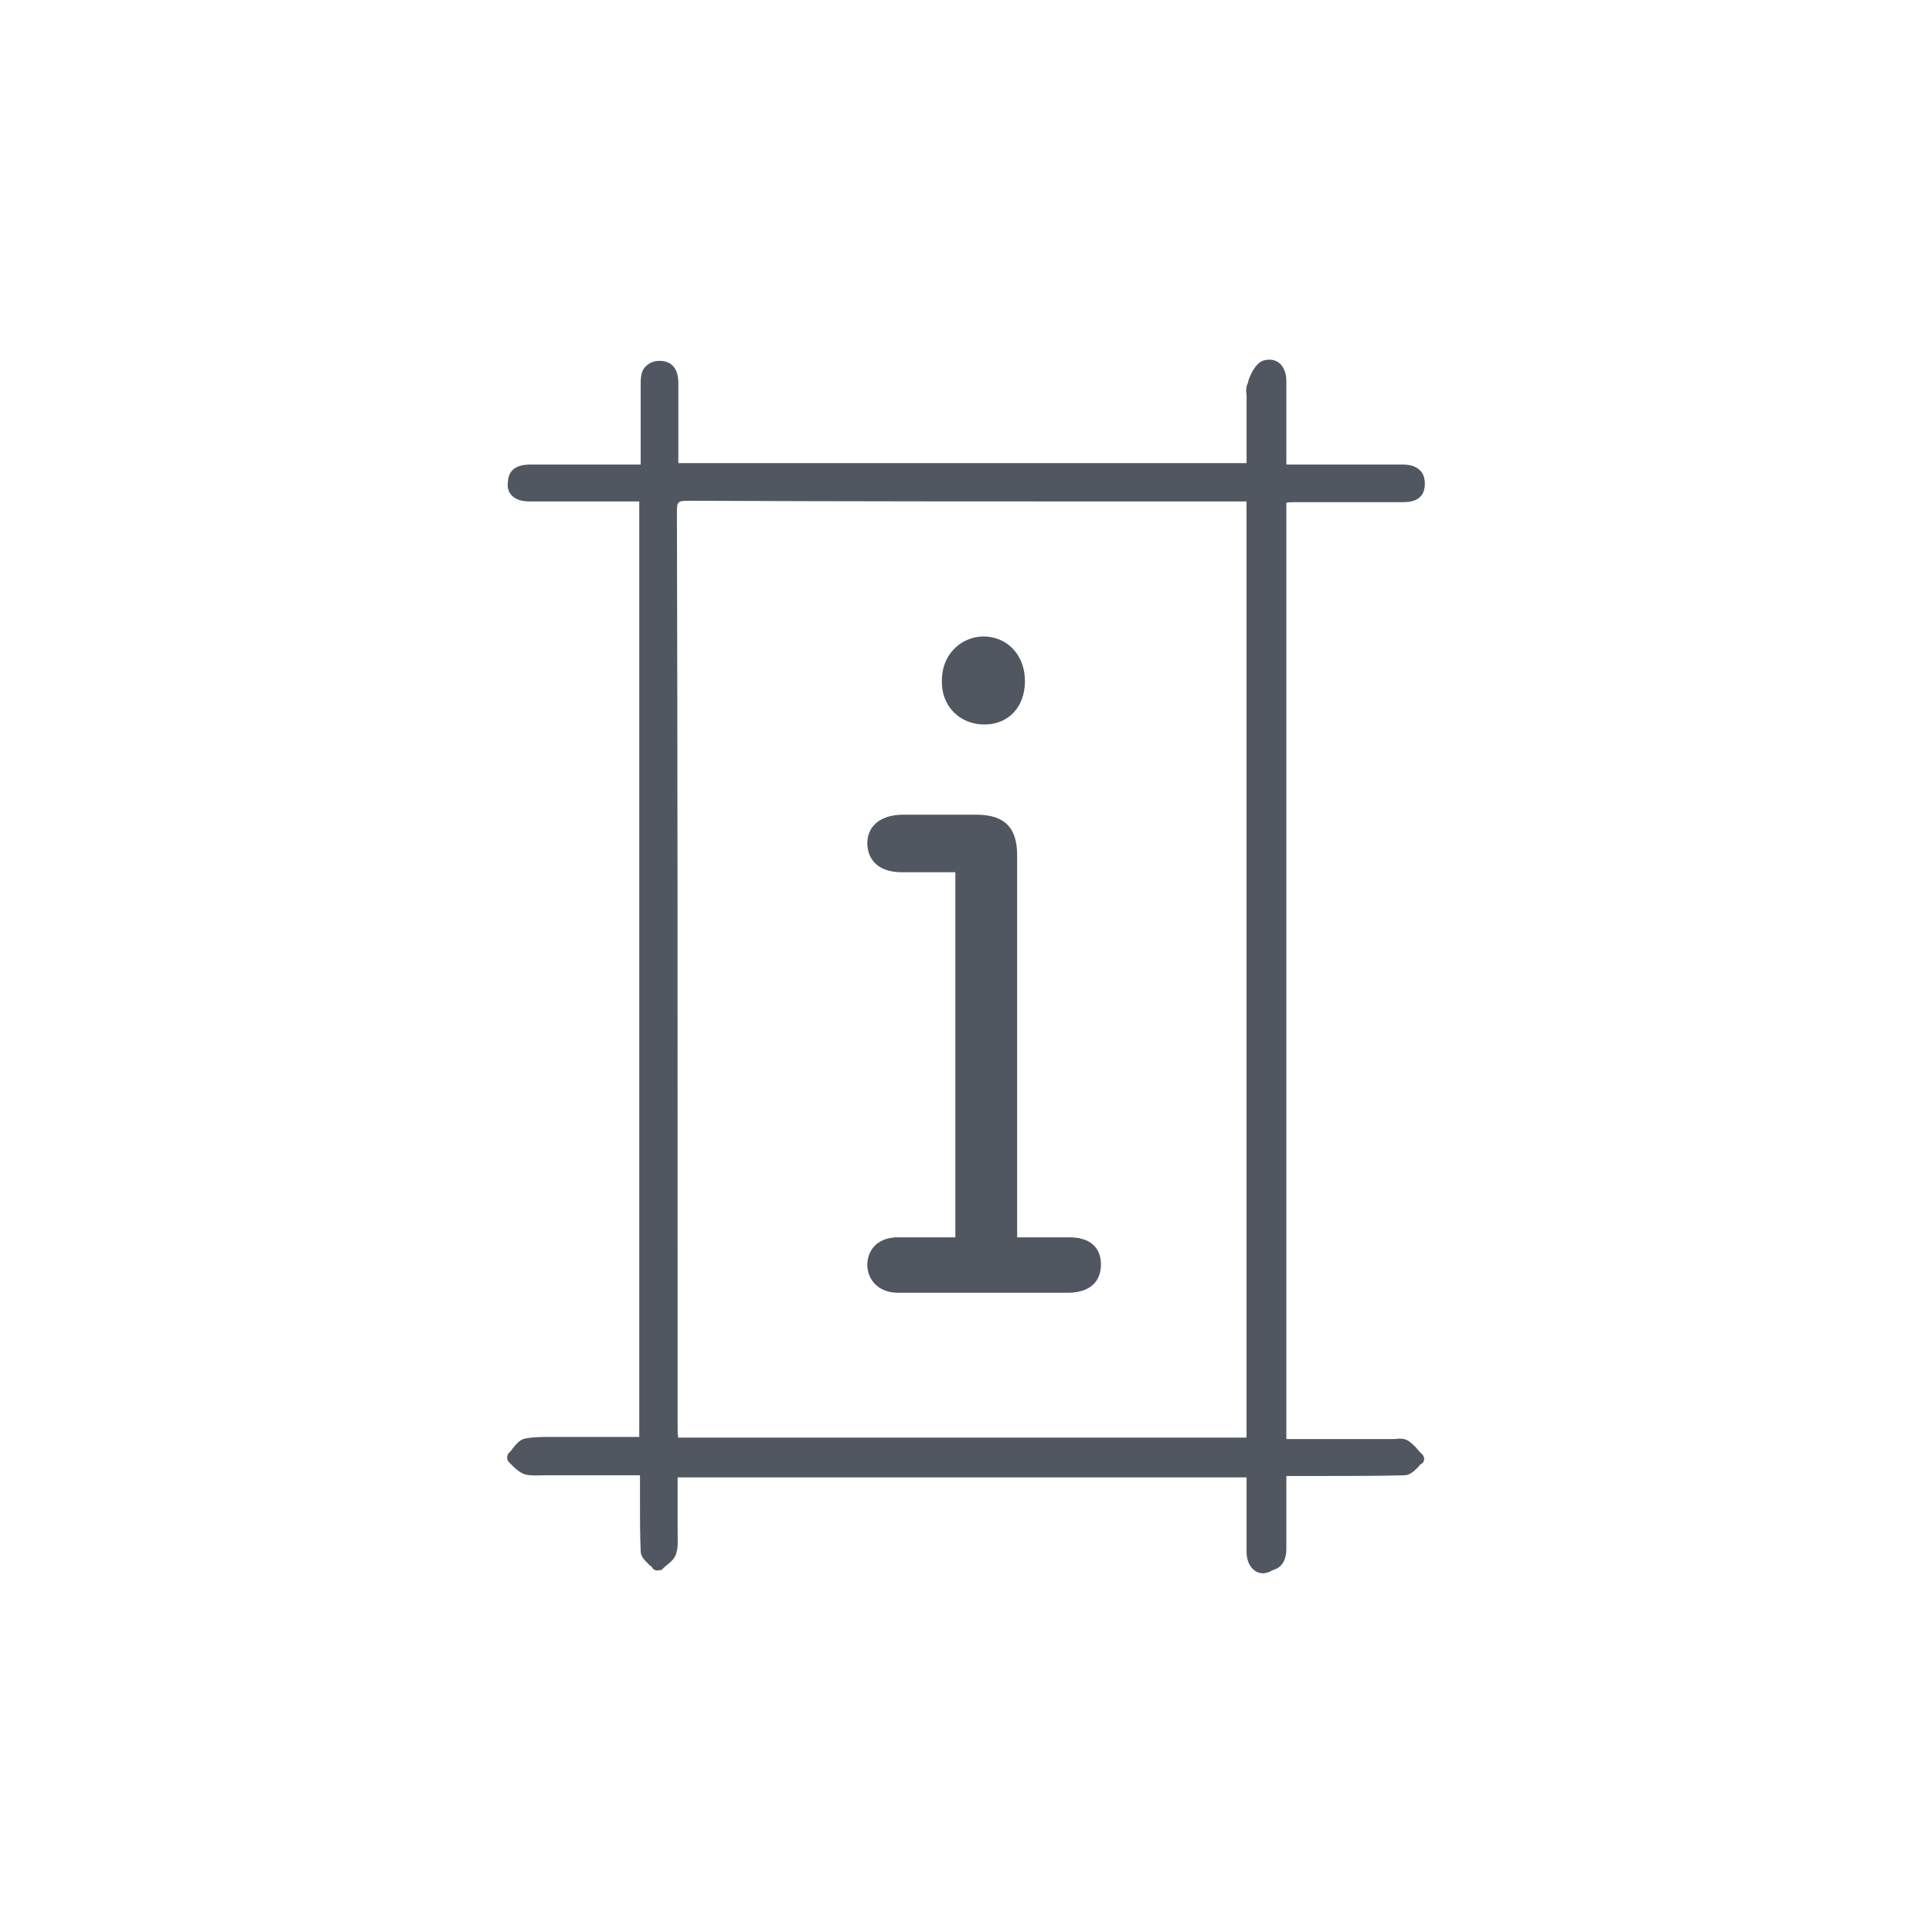
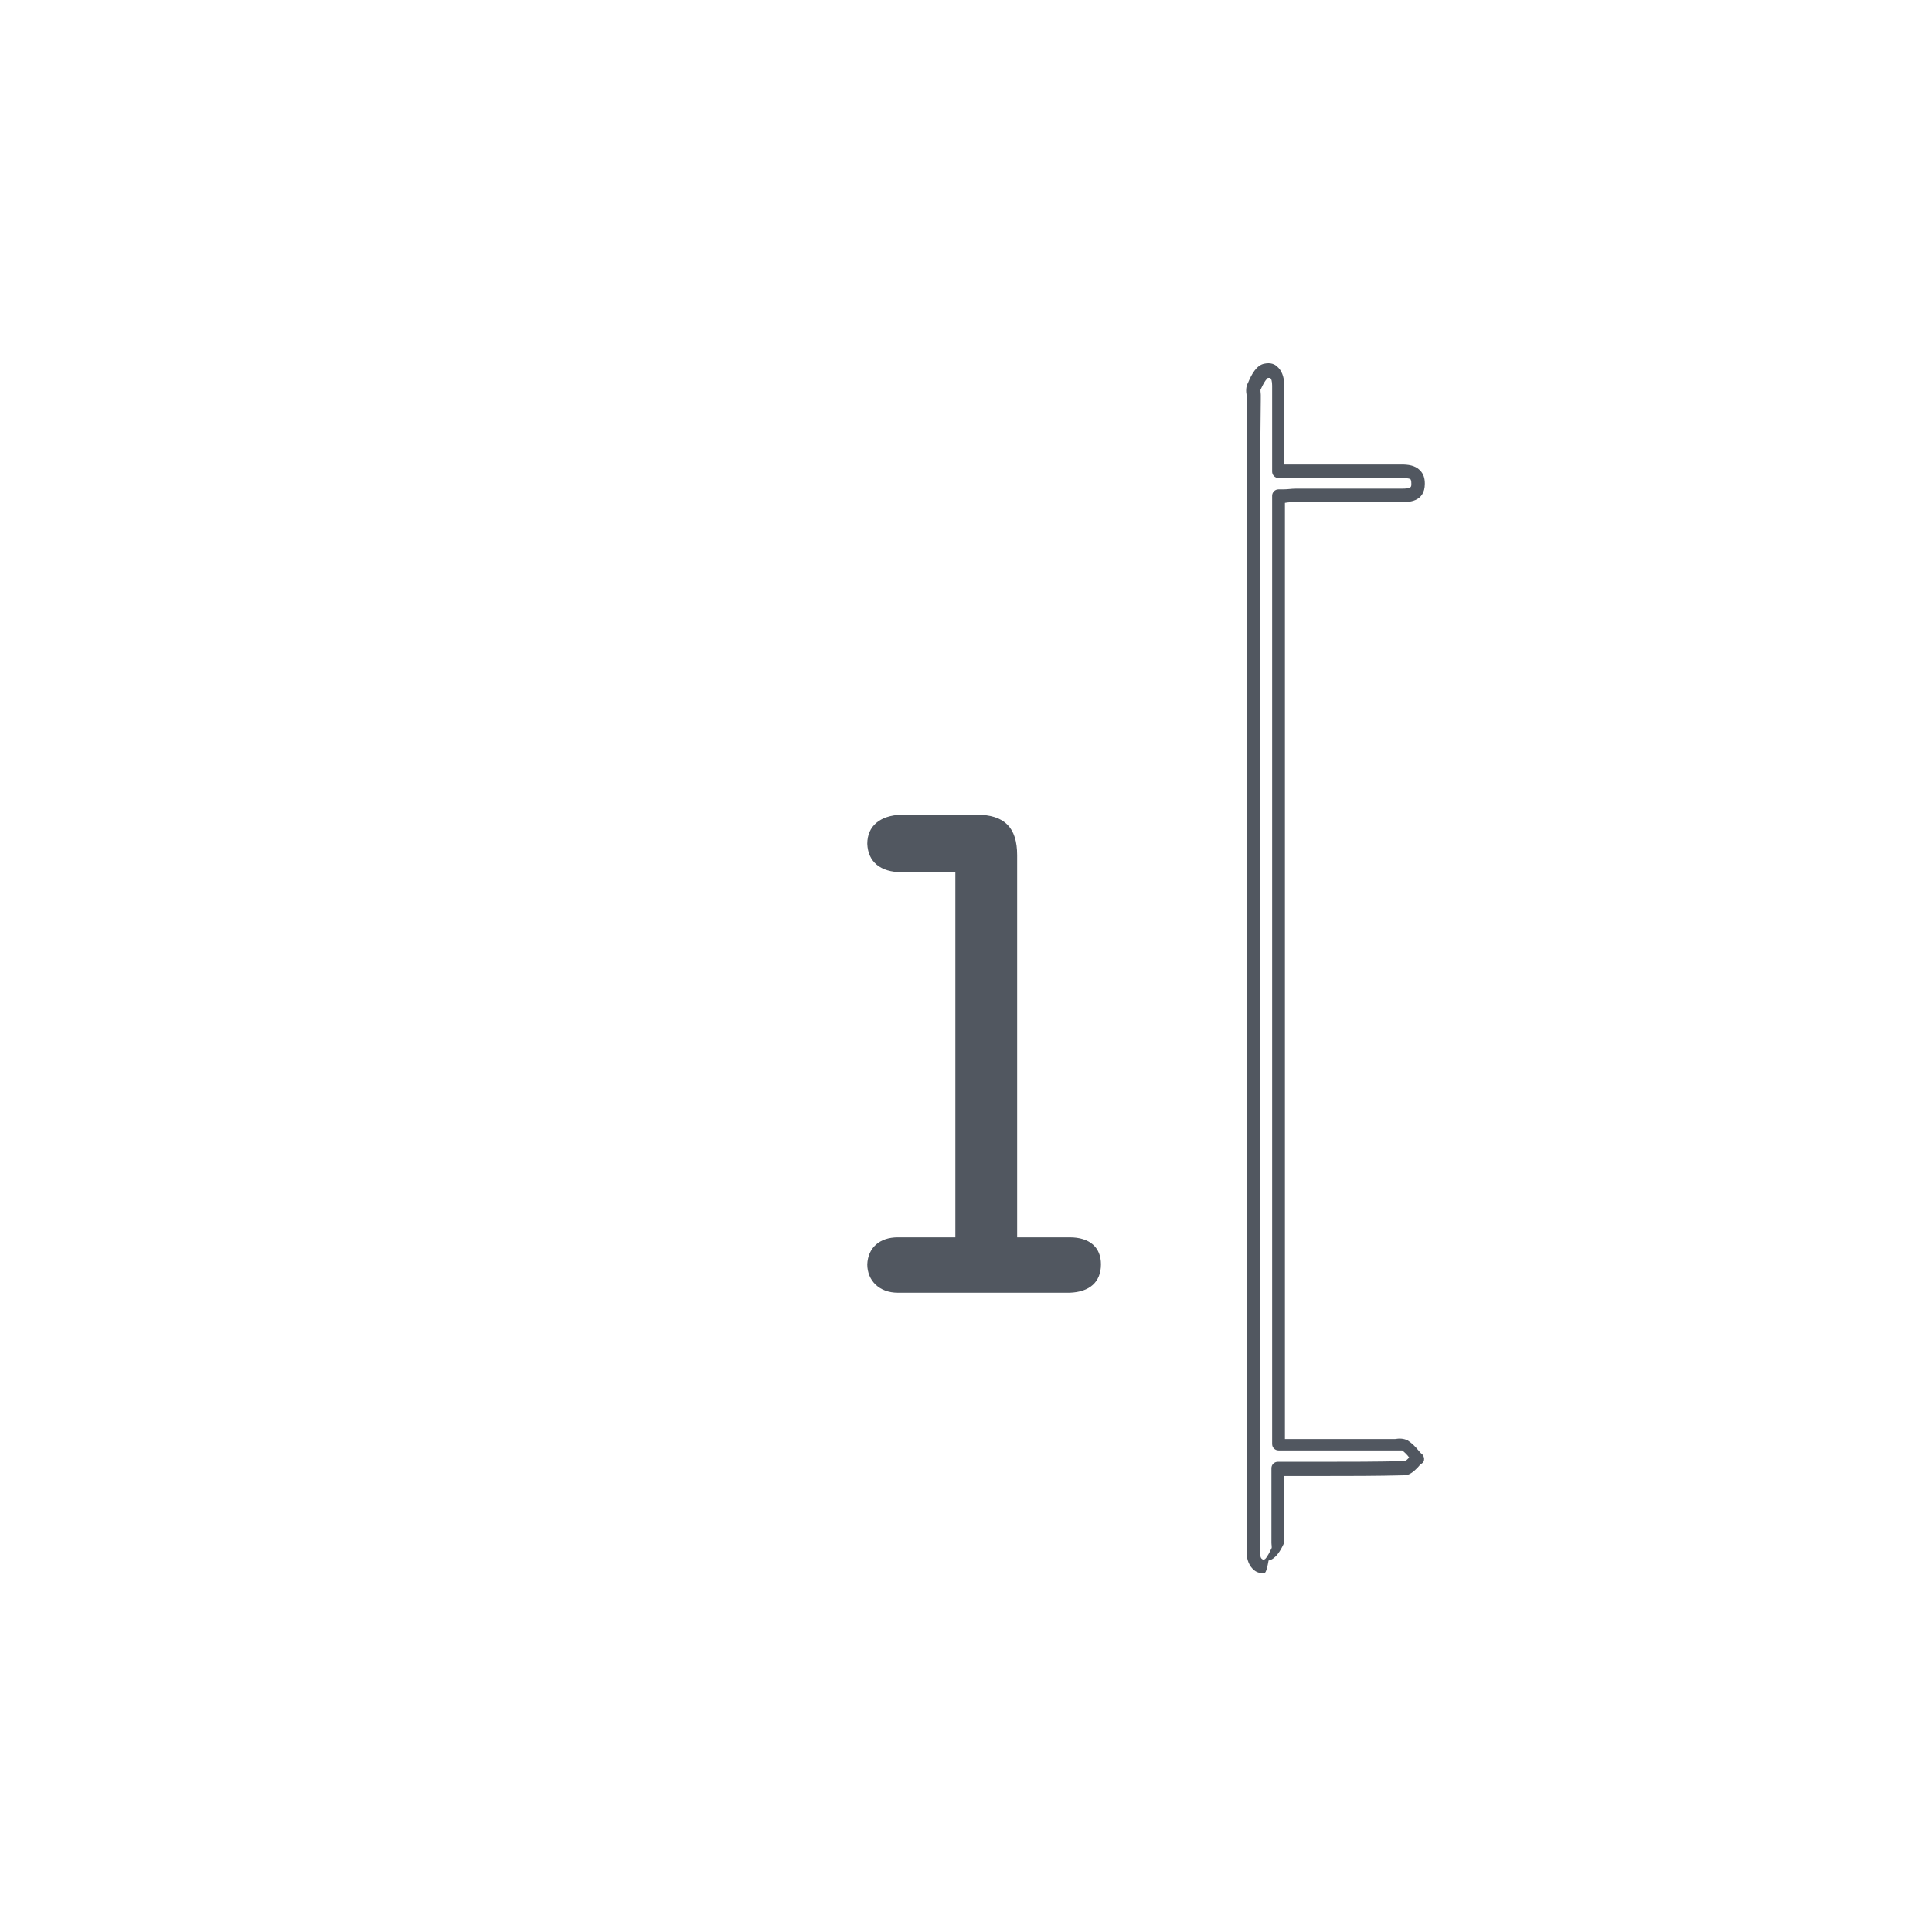
<svg xmlns="http://www.w3.org/2000/svg" version="1.1" id="Livello_1" x="0px" y="0px" viewBox="0 0 272 272" style="enable-background:new 0 0 272 272;" xml:space="preserve">
  <style type="text/css">
	.st0{fill:#515760;}
</style>
  <g>
    <g>
-       <path class="st0" d="M176.5,66.1c0-3.4,0-6.7,0-10.1c0-0.6-0.2-1.3,0-1.9c0.4-0.8,1-2,1.6-2.1c1.3-0.3,1.7,0.9,1.7,2.1    c0,3.2,0,6.4,0,9.7c0,0.8,0,1.5,0,2.5c4,0,7.8,0,11.5,0c2,0,3.9,0,5.9,0c1.2,0,2.3,0.2,2.3,1.7c0,1.6-1.2,1.7-2.4,1.7    c-5,0-9.9,0-14.9,0c-0.8,0-1.5,0.1-2.3,0.1c0,44.6,0,89,0,133.7c5.5,0,10.7,0,16,0c0.6,0,1.4-0.2,1.9,0.1c0.7,0.4,1.2,1.2,1.8,1.8    c-0.6,0.5-1.2,1.4-1.9,1.4c-5.1,0.1-10.2,0.1-15.3,0.1c-0.8,0-1.5,0-2.5,0c0,3.4,0,6.6,0,9.8c0,0.6,0.2,1.3,0,1.9    c-0.3,0.8-0.9,1.9-1.6,2c-1.3,0.3-1.8-0.8-1.8-2c0-3.8,0-7.6,0-11.5L176.5,66.1z" />
-       <path class="st0" d="M177.9,221.5c-0.6,0-1.1-0.2-1.4-0.5c-0.6-0.5-1-1.4-1-2.5c0-2.5,0-5,0-7.6l0-3.9l0-140.8l0,0V56.1    c0-0.2,0-0.3,0-0.5c-0.1-0.5-0.1-1.2,0.2-1.7c0.5-1.2,1.2-2.5,2.3-2.7c0.9-0.2,1.5,0.1,1.8,0.4c0.6,0.5,1,1.4,1,2.6    c0,2.2,0,4.3,0,6.4c0,1.1,0,2.1,0,3.2v1.6h16.5c0.9,0,1.9,0.1,2.6,0.8c0.5,0.5,0.7,1.1,0.7,1.9c0,2.6-2.3,2.6-3.3,2.6    c-2.5,0-5,0-7.5,0c0,0,0,0-0.1,0c-2.5,0-4.9,0-7.4,0c-0.5,0-0.9,0-1.4,0.1v131.8h15c0.2,0,0.3,0,0.5,0c0.6-0.1,1.2-0.1,1.8,0.2    c0.6,0.4,1.1,0.9,1.5,1.4c0.2,0.2,0.3,0.4,0.5,0.5c0.2,0.2,0.3,0.5,0.3,0.7c0,0.3-0.1,0.5-0.4,0.7c-0.2,0.1-0.3,0.3-0.5,0.5    c-0.5,0.5-1.1,1.1-1.9,1.1c-3.9,0.1-7.9,0.1-11.7,0.1c-1.2,0-2.4,0-3.6,0h-1.6v8.9c0,0.2,0,0.3,0,0.5c0.1,0.5,0.1,1.2-0.2,1.7    c-0.5,1.1-1.2,2.3-2.2,2.5C178.3,221.4,178.1,221.5,177.9,221.5z M177.4,66.1l0,144.8c0,2.6,0,5.1,0,7.6c0,0.6,0.1,0.9,0.3,1    c0.1,0.1,0.2,0.1,0.4,0c0,0,0.3-0.2,0.9-1.5c0.1-0.1,0-0.5,0-0.8c0-0.2,0-0.5,0-0.7v-9.8c0-0.5,0.4-0.9,0.9-0.9h2.5    c1.2,0,2.4,0,3.7,0c3.8,0,7.8,0,11.7-0.1c0.1,0,0.4-0.3,0.6-0.5c-0.3-0.4-0.7-0.8-1-1c-0.1,0-0.5,0-0.7,0c-0.2,0-0.5,0-0.7,0h-16    c-0.5,0-0.9-0.4-0.9-0.9V69.8c0-0.5,0.4-0.9,0.9-0.9c0.2,0,0.5,0,0.7,0c0.6,0,1.1-0.1,1.7-0.1c5,0,9.9,0,14.9,0    c1.4,0,1.4-0.2,1.4-0.7c0-0.2,0-0.4-0.1-0.6c-0.2-0.2-1-0.2-1.2-0.2h-17.4c-0.5,0-0.9-0.4-0.9-0.9v-2.5c0-1.1,0-2.1,0-3.2    c0-2.1,0-4.3,0-6.4c0-0.6-0.1-1-0.3-1.1c-0.1,0-0.1,0-0.3,0c-0.1,0.1-0.4,0.3-1,1.6c-0.1,0.1,0,0.5,0,0.8c0,0.2,0,0.5,0,0.7    L177.4,66.1L177.4,66.1z" />
+       <path class="st0" d="M177.9,221.5c-0.6,0-1.1-0.2-1.4-0.5c-0.6-0.5-1-1.4-1-2.5c0-2.5,0-5,0-7.6l0-3.9l0-140.8l0,0V56.1    c0-0.2,0-0.3,0-0.5c-0.1-0.5-0.1-1.2,0.2-1.7c0.5-1.2,1.2-2.5,2.3-2.7c0.9-0.2,1.5,0.1,1.8,0.4c0.6,0.5,1,1.4,1,2.6    c0,2.2,0,4.3,0,6.4c0,1.1,0,2.1,0,3.2v1.6h16.5c0.9,0,1.9,0.1,2.6,0.8c0.5,0.5,0.7,1.1,0.7,1.9c0,2.6-2.3,2.6-3.3,2.6    c-2.5,0-5,0-7.5,0c0,0,0,0-0.1,0c-2.5,0-4.9,0-7.4,0c-0.5,0-0.9,0-1.4,0.1v131.8h15c0.2,0,0.3,0,0.5,0c0.6-0.1,1.2-0.1,1.8,0.2    c0.6,0.4,1.1,0.9,1.5,1.4c0.2,0.2,0.3,0.4,0.5,0.5c0.2,0.2,0.3,0.5,0.3,0.7c0,0.3-0.1,0.5-0.4,0.7c-0.2,0.1-0.3,0.3-0.5,0.5    c-0.5,0.5-1.1,1.1-1.9,1.1c-3.9,0.1-7.9,0.1-11.7,0.1c-1.2,0-2.4,0-3.6,0h-1.6v8.9c0,0.2,0,0.3,0,0.5c-0.5,1.1-1.2,2.3-2.2,2.5C178.3,221.4,178.1,221.5,177.9,221.5z M177.4,66.1l0,144.8c0,2.6,0,5.1,0,7.6c0,0.6,0.1,0.9,0.3,1    c0.1,0.1,0.2,0.1,0.4,0c0,0,0.3-0.2,0.9-1.5c0.1-0.1,0-0.5,0-0.8c0-0.2,0-0.5,0-0.7v-9.8c0-0.5,0.4-0.9,0.9-0.9h2.5    c1.2,0,2.4,0,3.7,0c3.8,0,7.8,0,11.7-0.1c0.1,0,0.4-0.3,0.6-0.5c-0.3-0.4-0.7-0.8-1-1c-0.1,0-0.5,0-0.7,0c-0.2,0-0.5,0-0.7,0h-16    c-0.5,0-0.9-0.4-0.9-0.9V69.8c0-0.5,0.4-0.9,0.9-0.9c0.2,0,0.5,0,0.7,0c0.6,0,1.1-0.1,1.7-0.1c5,0,9.9,0,14.9,0    c1.4,0,1.4-0.2,1.4-0.7c0-0.2,0-0.4-0.1-0.6c-0.2-0.2-1-0.2-1.2-0.2h-17.4c-0.5,0-0.9-0.4-0.9-0.9v-2.5c0-1.1,0-2.1,0-3.2    c0-2.1,0-4.3,0-6.4c0-0.6-0.1-1-0.3-1.1c-0.1,0-0.1,0-0.3,0c-0.1,0.1-0.4,0.3-1,1.6c-0.1,0.1,0,0.5,0,0.8c0,0.2,0,0.5,0,0.7    L177.4,66.1L177.4,66.1z" />
    </g>
    <g>
-       <path class="st0" d="M180,53.5c0-1.2-0.5-2.3-1.8-1.9c-0.7,0.2-1.2,1.2-1.5,2c-0.1,0.3-0.1,0.5-0.1,0.8c0,0.4,0.1,0.8,0.1,1.2    v10.5H94.5v-3.7c0-2.9,0-5.7,0-8.6c0-1.2-0.3-2.2-1.7-2.2c-1.3,0-1.7,0.9-1.7,2.2c0,0.6,0,1.3,0,1.9v10.6H74.9    c-1.2,0-2.4,0.1-2.5,1.6c-0.1,1.7,1.3,1.8,2.5,1.8c1.3,0,2.7,0,4,0h12v133.8H78.7c-1.5,0-3-0.2-4.4,0.1c-0.7,0.1-1.3,1.1-1.9,1.8    c0.6,0.5,1.2,1.3,1.9,1.4c1.1,0.3,2.2,0.1,3.4,0.1H91v2.5c0,3-0.1,6,0.1,9c0,0.7,0.9,1.3,1.5,1.9c0.6-0.6,1.6-1.1,1.8-1.8    c0.3-1.1,0.1-2.4,0.1-3.5V207h82.1v2.4c0,2.9-0.1,5.7,0.1,8.6c0,0.7,0.9,1.9,1.5,2c0.3,0.1,0.6,0,0.9-0.1c0.6-0.3,0.9-1.1,0.9-1.9    c0-1.9,0-3.8,0-5.7V63.1C180,59.9,180,56.7,180,53.5z M176.4,203.4H94.6c0-0.8-0.1-1.5-0.1-2.3c0-43,0-86-0.1-129    c0-2,0.6-2.4,2.5-2.4c25.7,0.1,51.4,0.1,77.1,0.1h2.4L176.4,203.4L176.4,203.4z" />
-       <path class="st0" d="M92.6,221.1C92.6,221.1,92.6,221.1,92.6,221.1c-0.3,0-0.6-0.1-0.7-0.3c-0.1-0.2-0.3-0.3-0.5-0.5    c-0.5-0.5-1.2-1.1-1.2-1.9c-0.1-2.3-0.1-4.6-0.1-6.8c0-0.8,0-1.5,0-2.3v-1.6H77.6c-0.3,0-0.6,0-1,0c-0.8,0-1.7,0.1-2.6-0.1    c-0.7-0.2-1.3-0.7-1.8-1.2c-0.2-0.2-0.3-0.3-0.5-0.5c-0.2-0.2-0.3-0.4-0.3-0.7c0-0.3,0.1-0.5,0.3-0.7c0.2-0.2,0.3-0.3,0.5-0.6    c0.5-0.6,1-1.3,1.9-1.4c1.1-0.2,2.3-0.2,3.4-0.2c0.4,0,0.8,0,1.2,0H90V70.6H78.9c-1.3,0-2.7,0-4,0c-0.8,0-2,0-2.8-0.8    c-0.5-0.5-0.7-1.1-0.6-1.9c0.1-2.5,2.4-2.5,3.4-2.5h15.3v-9.7c0-0.2,0-0.4,0-0.6c0-0.4,0-0.8,0-1.2c0-1.1,0.2-1.9,0.8-2.4    c0.3-0.3,0.9-0.7,1.9-0.7c0.8,0,2.6,0.3,2.6,3.1c0,2.9,0,5.7,0,8.6v2.7h80.2v-9.6c0-0.2,0-0.5,0-0.8c0-0.1,0-0.3,0-0.4    c0-0.4,0-0.8,0.2-1.2c0.4-1,1.1-2.3,2.2-2.5c1-0.2,1.6,0.1,2,0.4c0.6,0.5,1,1.4,1,2.5l0,0c0,3.2,0,6.4,0,9.7v149.1    c0,1.9,0,3.8,0,5.7c0,1.3-0.5,2.4-1.5,2.8c-0.4,0.2-0.9,0.3-1.4,0.2c-1.2-0.2-2.2-1.8-2.3-2.9c-0.1-2.1-0.1-4.3-0.1-6.4    c0-0.8,0-1.5,0-2.3v-1.5H95.4v6.9c0,0.3,0,0.6,0,1c0,0.9,0.1,1.9-0.2,2.8c-0.2,0.8-0.9,1.3-1.5,1.8c-0.2,0.2-0.4,0.3-0.5,0.5    C93.1,221,92.8,221.1,92.6,221.1z M94.5,206h82.1c0.5,0,0.9,0.4,0.9,0.9v2.4c0,0.8,0,1.5,0,2.3c0,2.1,0,4.2,0.1,6.2    c0,0.4,0.5,1.1,0.8,1.2c0.2,0,0.2,0,0.3,0c0.2-0.1,0.4-0.5,0.4-1.1c0-1.9,0-3.8,0-5.7V63.1c0-3.2,0-6.4,0-9.7c0,0,0,0,0,0    c0-0.6-0.1-0.9-0.3-1c-0.1-0.1-0.2,0-0.4,0c-0.1,0-0.5,0.5-0.9,1.4c0,0.1,0,0.3,0,0.5c0,0.1,0,0.2,0,0.3c0,0.3,0,0.6,0,0.9v10.5    c0,0.5-0.4,0.9-0.9,0.9H94.5c-0.5,0-0.9-0.4-0.9-0.9v-3.7c0-2.9,0-5.7,0-8.6c0-1.3-0.4-1.3-0.8-1.3c-0.2,0-0.4,0.1-0.5,0.2    c-0.2,0.2-0.2,0.5-0.2,1c0,0.4,0,0.9,0,1.3c0,0.2,0,0.4,0,0.6v10.6c0,0.5-0.4,0.9-0.9,0.9H74.9c-1.5,0-1.5,0.2-1.5,0.7    c0,0.1,0,0.4,0.1,0.6c0.2,0.2,1,0.2,1.4,0.2c1.3,0,2.7,0,4,0h12c0.5,0,0.9,0.4,0.9,0.9v133.8c0,0.5-0.4,0.9-0.9,0.9H78.7    c-0.4,0-0.8,0-1.3,0c-1,0-2-0.1-3,0.1c-0.2,0-0.5,0.5-0.8,0.8c0.3,0.3,0.6,0.6,0.8,0.6c0.6,0.2,1.3,0.1,2.1,0.1c0.4,0,0.7,0,1.1,0    H91c0.5,0,0.9,0.4,0.9,0.9v2.5c0,0.8,0,1.5,0,2.3c0,2.2,0,4.5,0.1,6.7c0,0.1,0.4,0.4,0.6,0.7c0.3-0.3,0.7-0.6,0.8-0.8    c0.2-0.6,0.1-1.4,0.1-2.2c0-0.3,0-0.7,0-1V207C93.5,206.4,93.9,206,94.5,206z M180.9,53.5L180.9,53.5L180.9,53.5z M176.4,204.3    H94.6c-0.5,0-0.9-0.4-0.9-0.9c0-0.3,0-0.6,0-0.8c0-0.5-0.1-1-0.1-1.5l0-23.4c0-34.6,0-70.4-0.1-105.6c0-2.8,1.4-3.4,3.4-3.4    c22.5,0.1,45.4,0.1,67.6,0.1h11.9c0.5,0,0.9,0.4,0.9,0.9v133.5c0,0,0,0.1,0,0.1C177.4,203.9,176.9,204.3,176.4,204.3z M95.5,202.4    h80V70.6h-11c-22.2,0-45.1,0-67.6-0.1c-1.4,0-1.6,0.1-1.6,1.5c0.1,35.2,0.1,71,0.1,105.6l0,23.4C95.4,201.5,95.4,202,95.5,202.4z" />
-     </g>
+       </g>
    <g>
      <path class="st0" d="M155,178c0,2.5-1.6,3.9-4.4,4c-8.1,0-16.1,0-24.2,0c-2.6,0-4.3-1.7-4.3-4c0.1-2.3,1.7-3.8,4.3-3.8    c2.6,0,5.3,0,8.1,0v-51.4c-2.6,0-5.1,0-7.5,0c-3.1,0-4.8-1.5-4.9-4c0-2.5,1.8-4,4.8-4.1c3.5,0,7.1,0,10.6,0c3.9,0,5.7,1.8,5.7,5.7    c0,15.1,0,30.2,0,45.3v8.5c2.6,0,5,0,7.4,0C153.4,174.2,155,175.6,155,178z" />
    </g>
    <g>
-       <path class="st0" d="M144.3,95.9c0,3.6-2.3,6.1-5.7,6.1c-3.5,0-6.1-2.6-6-6.2c0-3.5,2.5-6.1,5.8-6.2    C141.8,89.6,144.3,92.2,144.3,95.9z" />
-     </g>
+       </g>
  </g>
</svg>